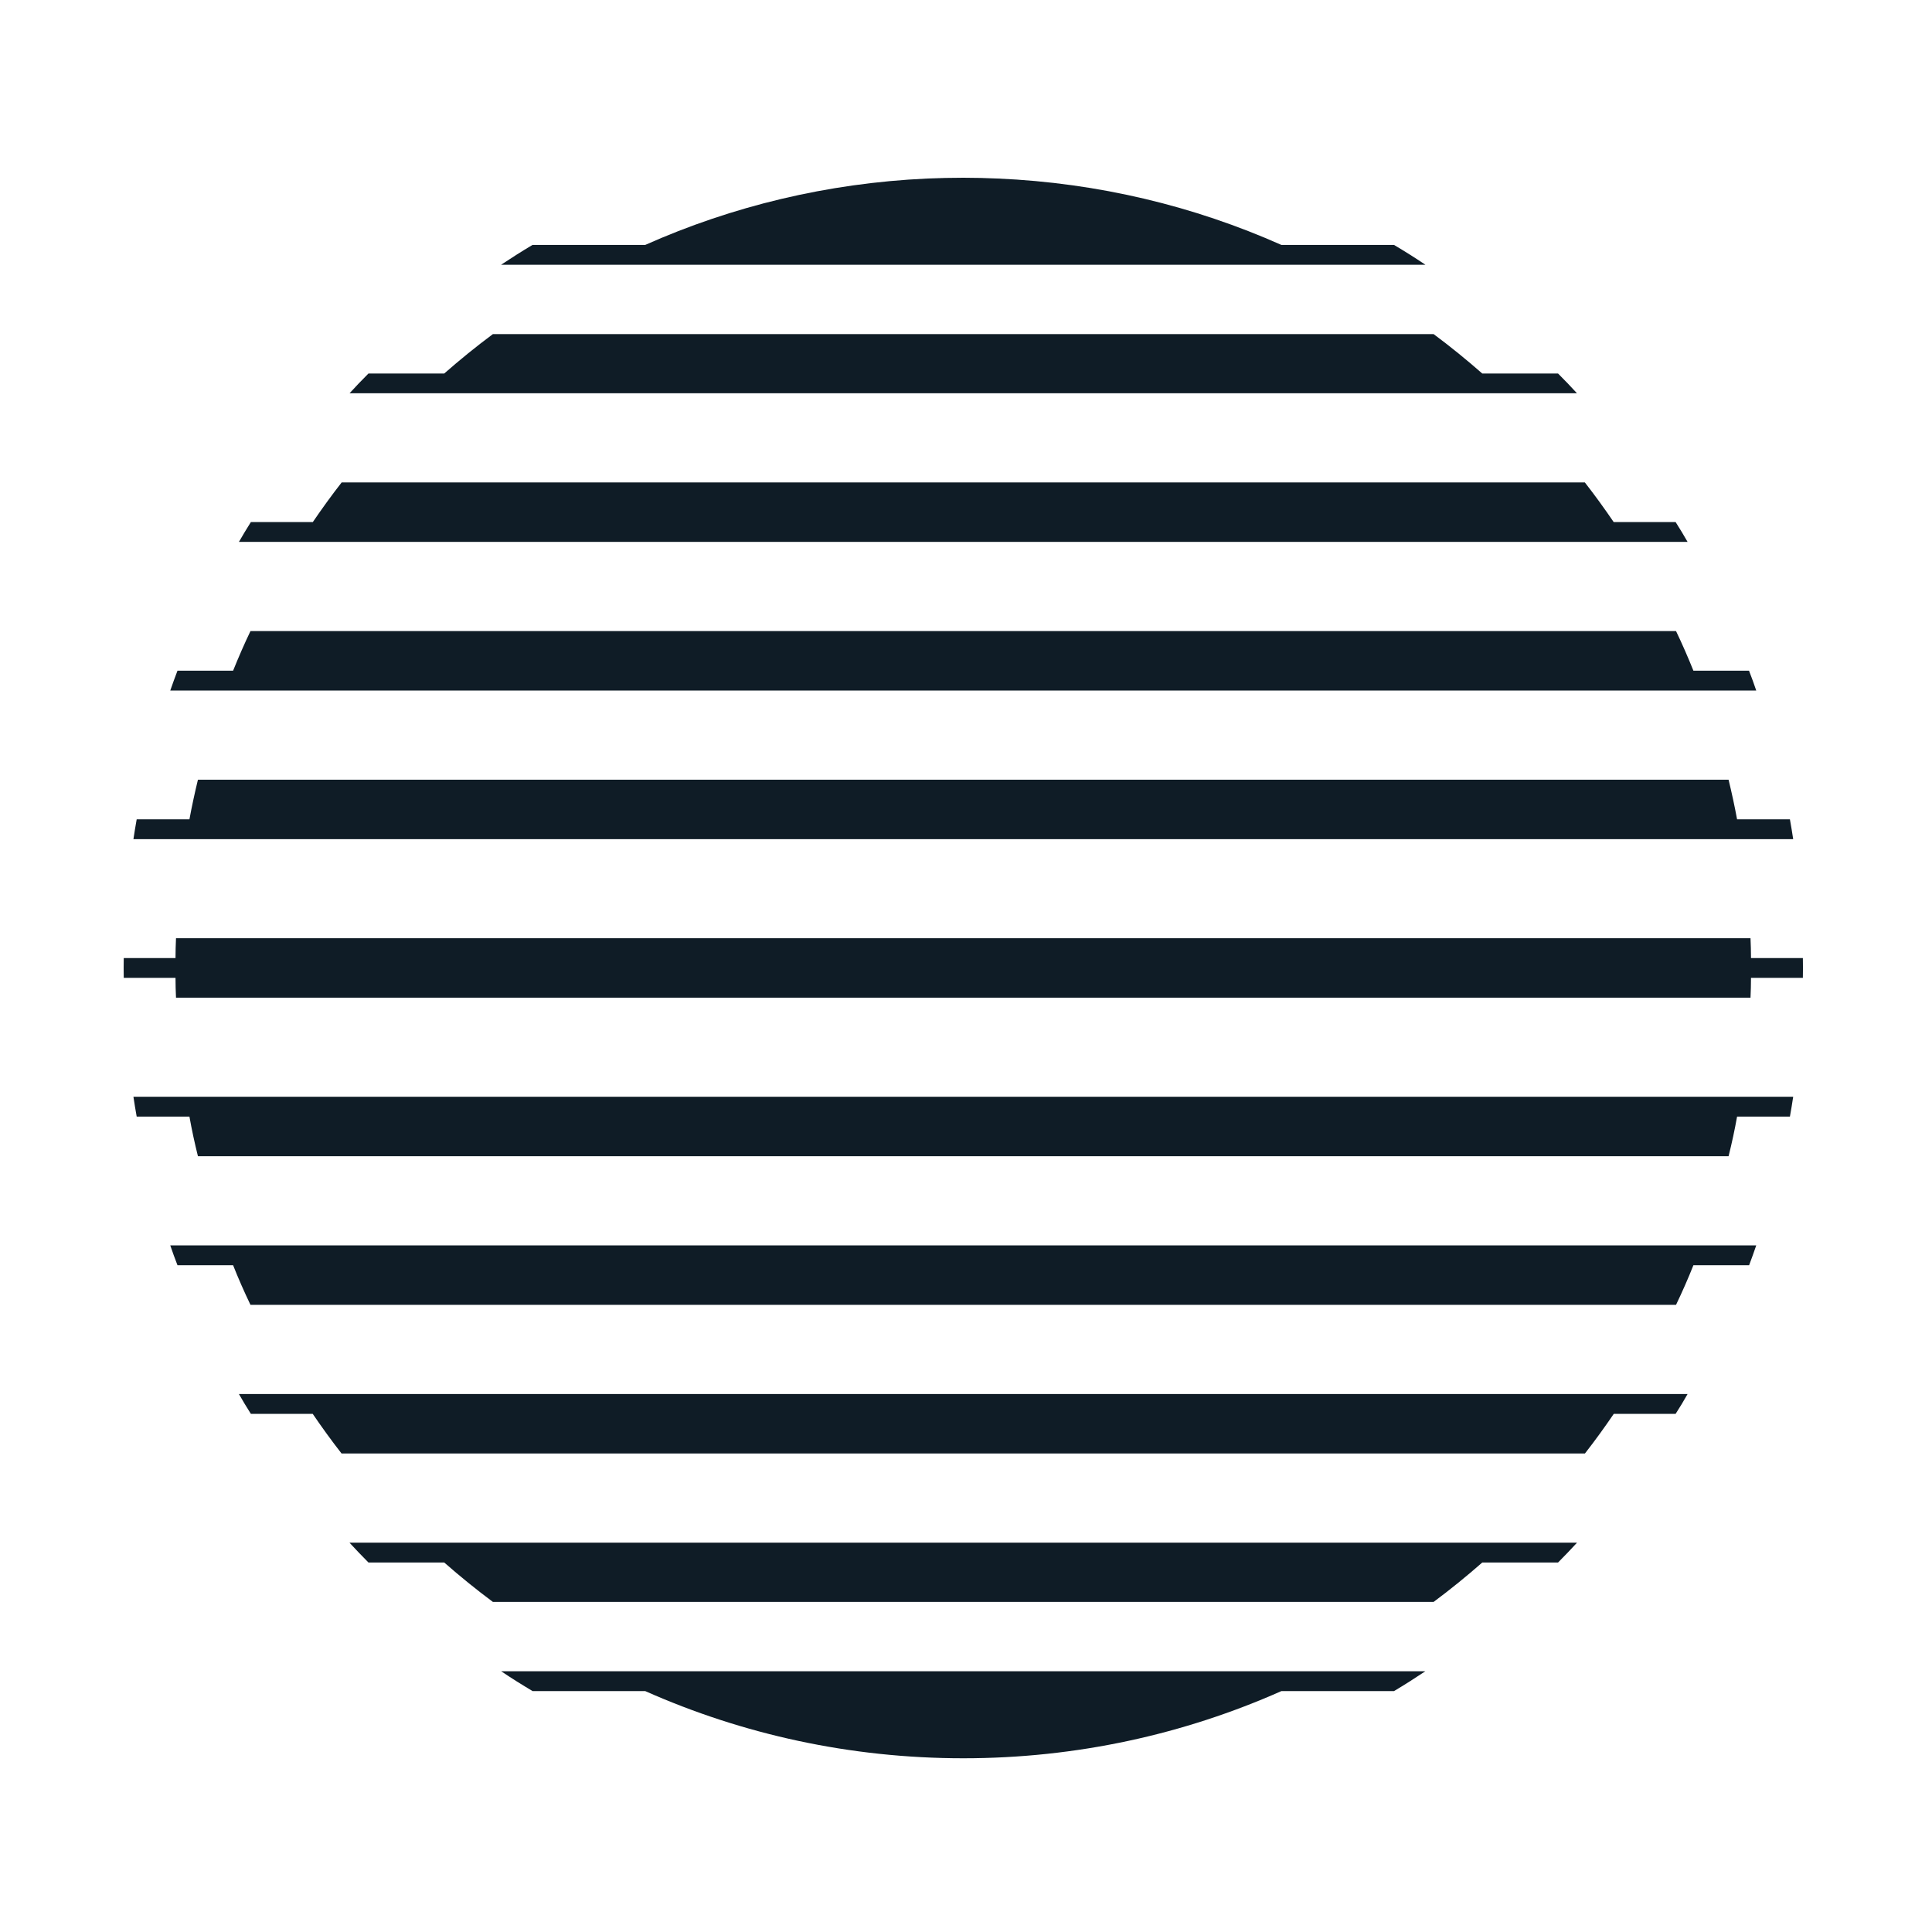
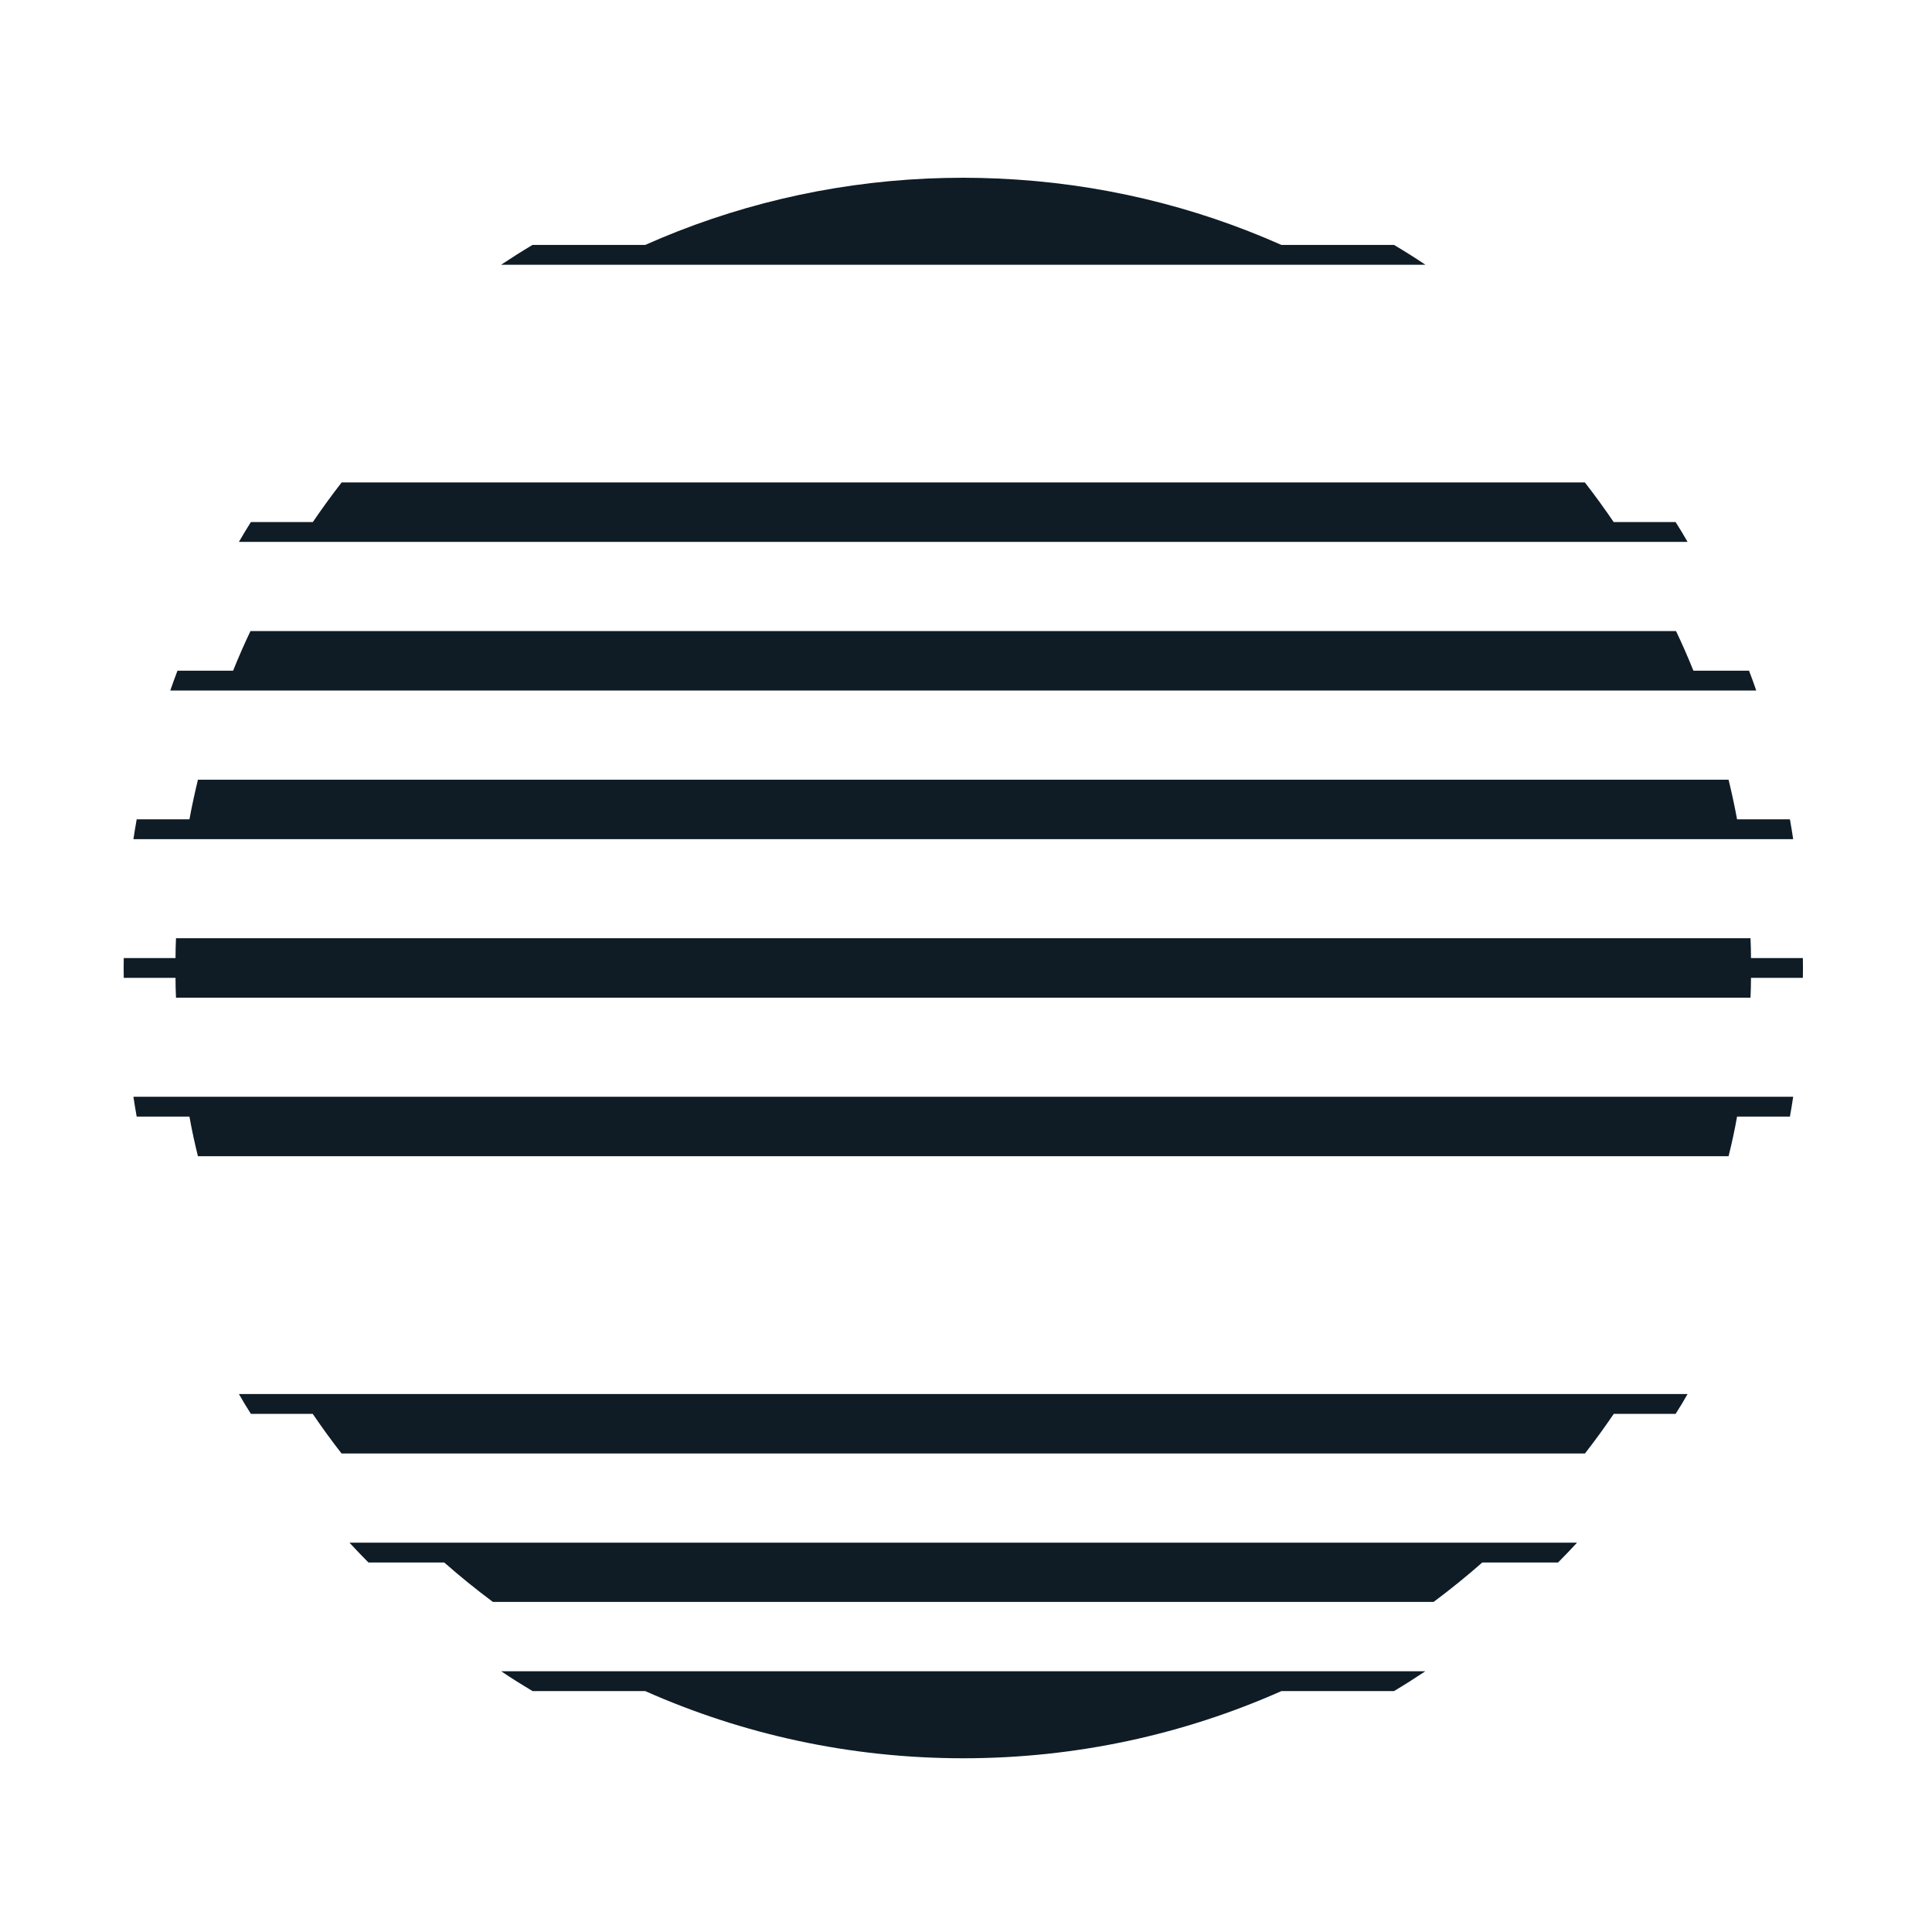
<svg xmlns="http://www.w3.org/2000/svg" width="250" height="250" viewBox="0 0 250 250" fill="none">
  <path d="M184.435 216.262C183.106 217.147 181.764 218.006 180.383 218.827H165.811C153.22 224.417 139.3 227.52 124.652 227.52C110.003 227.52 96.083 224.417 83.492 218.827H68.92C67.539 218.006 66.184 217.16 64.855 216.262H184.435Z" fill="#0F1C26" />
  <path d="M204.069 199.62C203.264 200.492 202.445 201.351 201.615 202.184H191.81C189.778 203.967 187.682 205.672 185.509 207.287H63.781C61.608 205.672 59.511 203.967 57.479 202.184H47.675C46.844 201.351 46.026 200.492 45.221 199.62H204.069Z" fill="#0F1C26" />
  <path d="M218.372 180.387C217.886 181.246 217.375 182.105 216.825 182.952H208.823C207.635 184.695 206.395 186.413 205.091 188.08H44.197C42.894 186.413 41.654 184.695 40.465 182.952H32.463C31.926 182.105 31.402 181.246 30.916 180.387H218.372Z" fill="#0F1C26" />
-   <path d="M227.256 161.155C226.962 162.014 226.655 162.873 226.336 163.719H219.127C218.436 165.463 217.682 167.168 216.877 168.848H32.413C31.607 167.168 30.853 165.463 30.163 163.719H22.966C22.634 162.873 22.327 162.014 22.033 161.155H227.256Z" fill="#0F1C26" />
  <path d="M232.037 141.922C231.909 142.781 231.769 143.64 231.615 144.486H224.777C224.47 146.217 224.099 147.922 223.677 149.615H25.613C25.191 147.922 24.82 146.217 24.513 144.486H17.687C17.534 143.64 17.393 142.781 17.266 141.922H232.037Z" fill="#0F1C26" />
  <path d="M233.302 125.254C233.302 125.677 233.303 126.113 233.29 126.536H226.579C226.579 127.395 226.553 128.254 226.515 129.1H22.775C22.736 128.254 22.711 127.395 22.711 126.536H16.013C16 126.113 16 125.677 16 125.254C16 124.831 16 124.395 16.013 123.971H22.711C22.711 123.112 22.736 122.253 22.775 121.407H226.515C226.553 122.253 226.579 123.112 226.579 123.971H233.29C233.303 124.395 233.302 124.831 233.302 125.254Z" fill="#0F1C26" />
  <path d="M232.037 108.585H17.266C17.393 107.726 17.534 106.88 17.687 106.021H24.513C24.833 104.29 25.204 102.585 25.613 100.892H223.677C224.086 102.585 224.457 104.29 224.777 106.021H231.615C231.769 106.88 231.909 107.726 232.037 108.585V108.585Z" fill="#0F1C26" />
  <path d="M227.256 89.353H22.033C22.327 88.493 22.647 87.635 22.966 86.788H30.163C30.866 85.044 31.607 83.339 32.413 81.659H216.877C217.682 83.339 218.424 85.044 219.127 86.788H226.323C226.655 87.635 226.962 88.493 227.256 89.353V89.353Z" fill="#0F1C26" />
  <path d="M218.372 70.12H30.916C31.415 69.261 31.926 68.402 32.463 67.556H40.478C41.667 65.812 42.907 64.094 44.21 62.427H205.078C206.382 64.094 207.622 65.812 208.811 67.556H216.825C217.362 68.402 217.886 69.261 218.372 70.12Z" fill="#0F1C26" />
-   <path d="M204.056 50.887H45.233C46.026 50.016 46.844 49.169 47.675 48.336H57.479C59.511 46.554 61.608 44.848 63.781 43.233H185.509C187.682 44.848 189.778 46.554 191.81 48.336H201.615C202.445 49.169 203.263 50.016 204.056 50.887Z" fill="#0F1C26" />
  <path d="M184.448 34.258H64.842C66.172 33.373 67.527 32.514 68.907 31.693H83.492C94.728 26.693 107.037 23.692 119.973 23.103C121.52 23.038 123.079 23 124.652 23C126.224 23 127.643 23.038 129.125 23.103C142.138 23.667 154.512 26.667 165.811 31.693H180.383C181.764 32.514 183.119 33.36 184.448 34.258V34.258Z" fill="#0F1C26" />
</svg>